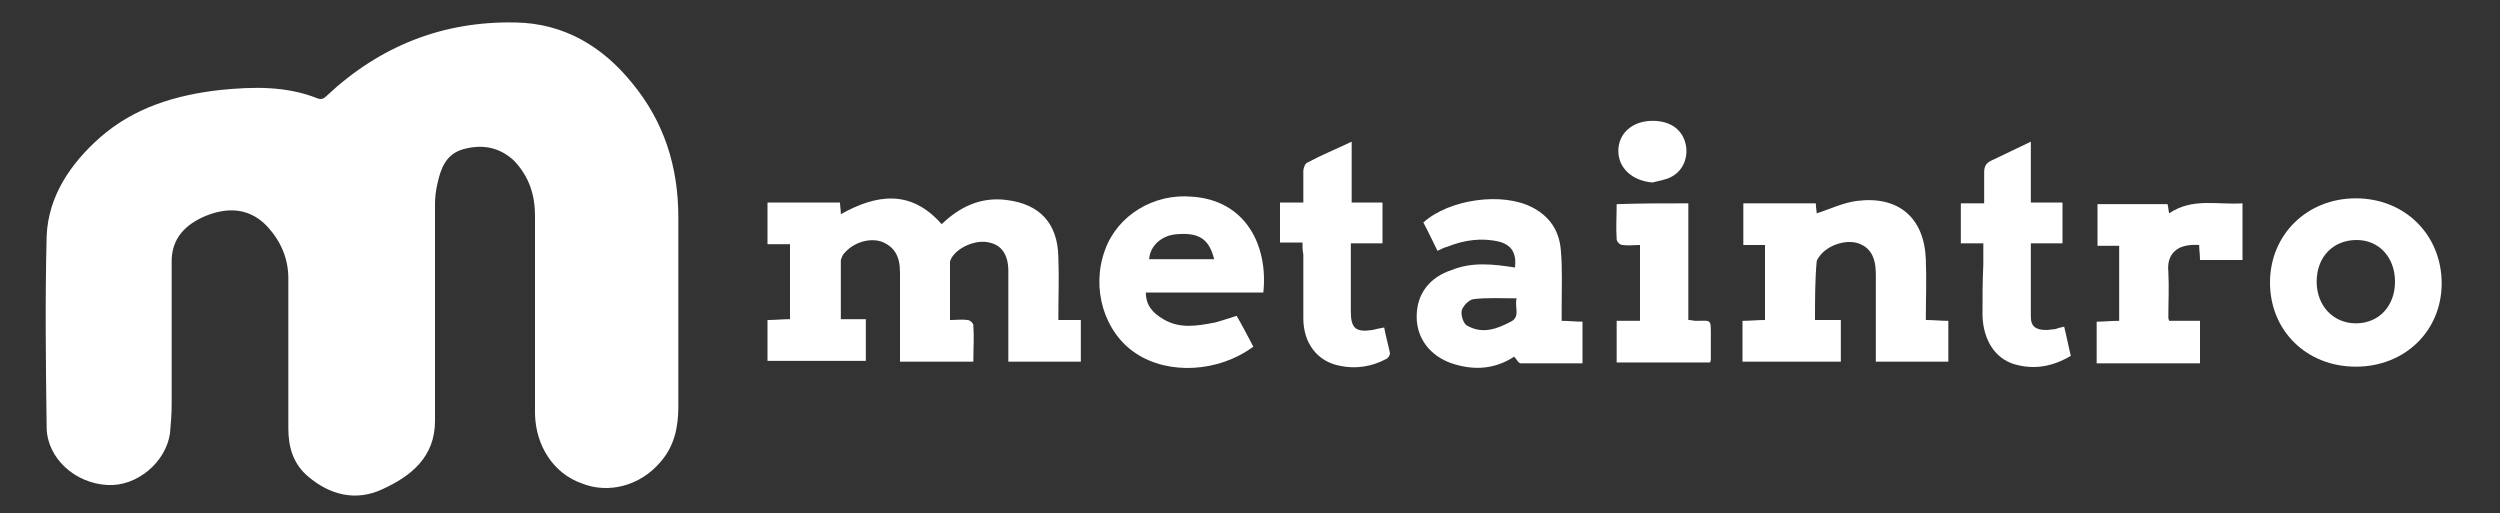
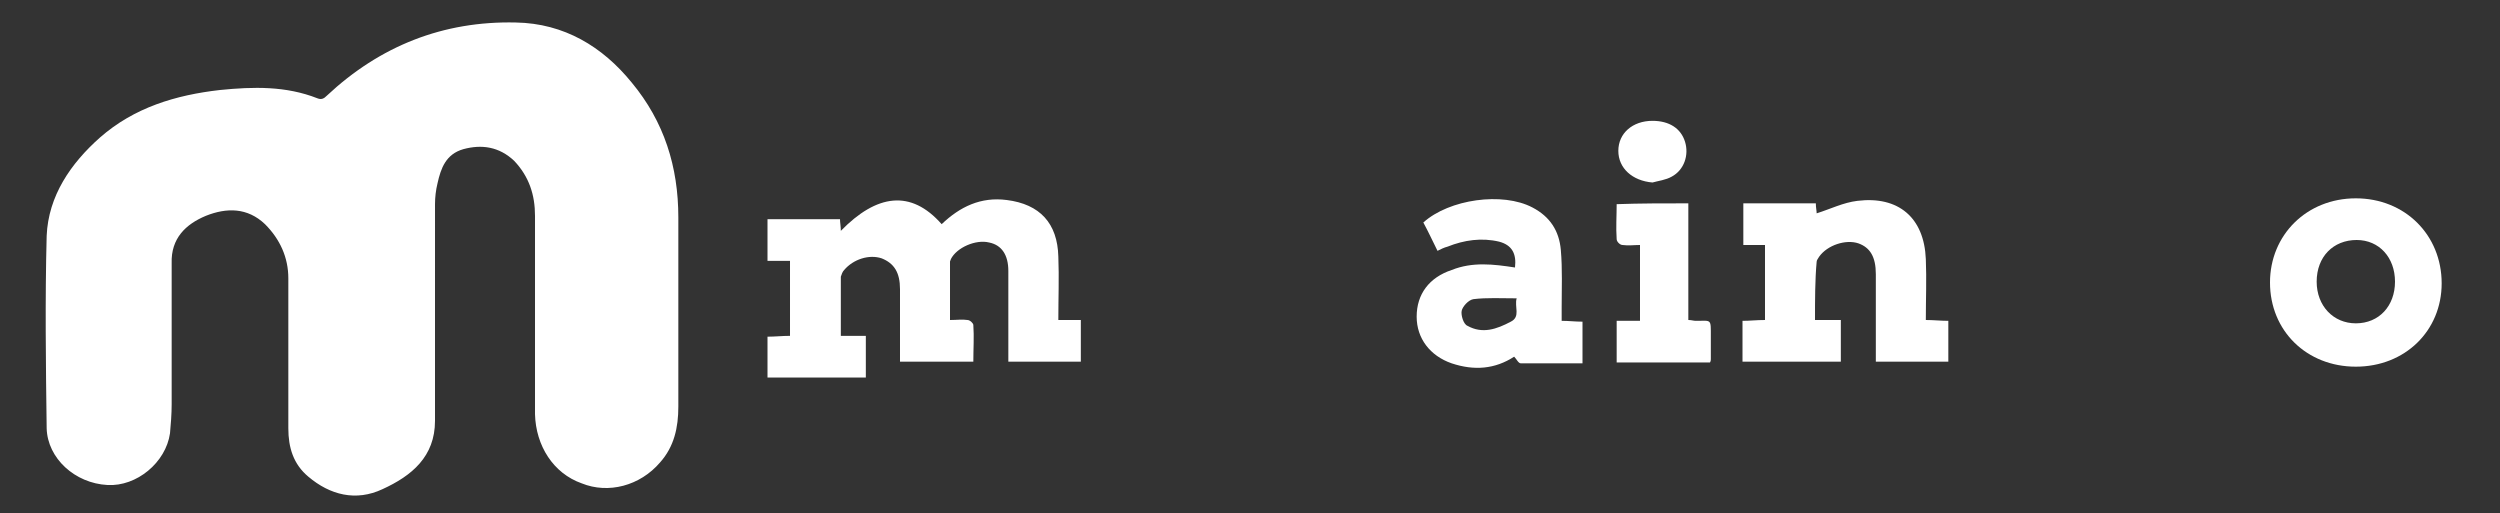
<svg xmlns="http://www.w3.org/2000/svg" id="MS-symbol" x="0px" y="0px" viewBox="0 0 300 61.6" style="enable-background:new 0 0 300 61.6;" xml:space="preserve">
  <rect x="0" y="0" width="300" height="61.6" fill="#333333" stroke="none" />
  <g>
    <path style="fill:#FFFFFF;" d="M52.2,37.4c0,4.4,0,8.7,0,13.1c0,4.3-2.8,6.6-6.3,8.2c-3.2,1.5-6.3,0.7-8.9-1.5  c-1.8-1.5-2.4-3.5-2.4-5.8c0-6,0-12,0-18c0-2.5-1-4.7-2.8-6.5c-2.1-2-4.6-2-7.1-1c-2.4,1-4.2,2.7-4.1,5.7c0,5.6,0,11.2,0,16.9  c0,1.2-0.1,2.4-0.2,3.5c-0.5,3.5-4,6.4-7.5,6.2C9,58,5.7,55,5.6,51.4c-0.1-7.7-0.2-15.4,0-23.1c0.2-4.8,2.9-8.7,6.4-11.8  c4.1-3.6,9.1-5.1,14.4-5.7c4-0.4,7.9-0.5,11.7,1c0.5,0.2,0.8,0,1.1-0.3c6.4-6,14-9,22.7-8.8c5.8,0.1,10.4,2.9,13.9,7.2  c3.9,4.7,5.6,10.1,5.6,16.2c0,7.6,0,15.1,0,22.7c0,2.5-0.5,4.8-2.2,6.7c-2.4,2.8-6.2,3.8-9.4,2.5c-3.4-1.2-5.5-4.5-5.6-8.3  c0-7.9,0-15.9,0-23.8c0-2.5-0.7-4.7-2.5-6.6c-1.8-1.7-3.9-2-6.1-1.4c-2.1,0.6-2.7,2.3-3.1,4.1c-0.2,0.8-0.3,1.7-0.3,2.5  C52.2,28.8,52.2,33.1,52.2,37.4L52.2,37.4z" />
  </g>
  <g>
-     <path style="fill:#FFFFFF;" d="M113,26.9c2.2-2.1,4.7-3.3,7.8-2.9c4,0.5,6.1,2.8,6.2,6.8c0.1,2.5,0,5,0,7.6c0.9,0,1.8,0,2.7,0  c0,1.8,0,3.4,0,5c-2.9,0-5.7,0-8.7,0c0-0.4,0-0.8,0-1.2c0-3.2,0-6.5,0-9.7c0-1.9-0.8-3.1-2.3-3.4c-1.6-0.4-3.9,0.6-4.6,2  c0,0.1-0.1,0.2-0.1,0.3c0,2.3,0,4.6,0,7c0.8,0,1.5-0.1,2.1,0c0.3,0,0.7,0.4,0.7,0.6c0.1,1.4,0,2.9,0,4.4c-1.5,0-2.9,0-4.4,0  c-1.4,0-2.9,0-4.4,0c0-0.7,0-1.3,0-2c0-2.9,0-5.8,0-8.7c0-2-0.7-3.1-2.2-3.7c-1.5-0.5-3.4,0.1-4.5,1.4c-0.2,0.2-0.3,0.5-0.4,0.8  c0,2.3,0,4.6,0,7.1c1,0,2,0,3,0c0,1.8,0,3.4,0,5c-4,0-7.9,0-11.8,0c0-1.6,0-3.2,0-4.9c0.9,0,1.8-0.1,2.7-0.1c0-3,0-5.9,0-9  c-0.9,0-1.8,0-2.7,0c0-1.8,0-3.4,0-5c2.9,0,5.7,0,8.7,0c0,0.4,0.1,0.9,0.1,1.4C105.2,23.3,109.3,22.7,113,26.9z" />
+     <path style="fill:#FFFFFF;" d="M113,26.9c2.2-2.1,4.7-3.3,7.8-2.9c4,0.5,6.1,2.8,6.2,6.8c0.1,2.5,0,5,0,7.6c0.9,0,1.8,0,2.7,0  c0,1.8,0,3.4,0,5c-2.9,0-5.7,0-8.7,0c0-0.4,0-0.8,0-1.2c0-3.2,0-6.5,0-9.7c0-1.9-0.8-3.1-2.3-3.4c-1.6-0.4-3.9,0.6-4.6,2  c0,0.1-0.1,0.2-0.1,0.3c0,2.3,0,4.6,0,7c0.8,0,1.5-0.1,2.1,0c0.3,0,0.7,0.4,0.7,0.6c0.1,1.4,0,2.9,0,4.4c-1.5,0-2.9,0-4.4,0  c-1.4,0-2.9,0-4.4,0c0-2.9,0-5.8,0-8.7c0-2-0.7-3.1-2.2-3.7c-1.5-0.5-3.4,0.1-4.5,1.4c-0.2,0.2-0.3,0.5-0.4,0.8  c0,2.3,0,4.6,0,7.1c1,0,2,0,3,0c0,1.8,0,3.4,0,5c-4,0-7.9,0-11.8,0c0-1.6,0-3.2,0-4.9c0.9,0,1.8-0.1,2.7-0.1c0-3,0-5.9,0-9  c-0.9,0-1.8,0-2.7,0c0-1.8,0-3.4,0-5c2.9,0,5.7,0,8.7,0c0,0.4,0.1,0.9,0.1,1.4C105.2,23.3,109.3,22.7,113,26.9z" />
    <path style="fill:#FFFFFF;" d="M217.8,38.4c1.1,0,2,0,3.1,0c0,1.7,0,3.3,0,5c-3.9,0-7.8,0-11.8,0c0-1.6,0-3.2,0-4.9  c0.9,0,1.7-0.1,2.7-0.1c0-3,0-5.9,0-9c-0.9,0-1.7,0-2.6,0c0-1.7,0-3.4,0-5c2.9,0,5.8,0,8.7,0c0,0.5,0.1,0.9,0.1,1.2  c1.6-0.5,3.2-1.3,4.9-1.5c4.9-0.6,8,2,8.2,7c0.1,2.4,0,4.8,0,7.3c0.9,0,1.8,0.1,2.7,0.1c0,1.7,0,3.3,0,4.9c-2.8,0-5.7,0-8.7,0  c0-0.3,0-0.7,0-1.1c0-3.1,0-6.3,0-9.4c0-2.1-0.7-3.2-2.1-3.7c-1.5-0.5-3.7,0.2-4.7,1.6c-0.1,0.2-0.3,0.4-0.3,0.6  C217.8,33.6,217.8,36,217.8,38.4z" />
    <path style="fill:#FFFFFF;" d="M181.8,32.1c0.2-1.7-0.4-2.7-1.9-3.1c-2.1-0.5-4.2-0.2-6.2,0.6c-0.4,0.1-0.8,0.3-1.2,0.5  c-0.6-1.2-1.1-2.3-1.7-3.4c3.1-2.8,9.5-3.7,13.1-1.8c2.1,1.1,3.2,2.8,3.4,5.1s0.1,4.6,0.1,6.9c0,0.5,0,1,0,1.6  c0.9,0,1.6,0.1,2.5,0.1c0,1.6,0,3.3,0,5c-2.5,0-5,0-7.4,0c-0.3,0-0.5-0.5-0.8-0.8c-2.3,1.5-4.8,1.7-7.5,0.8c-2.6-0.9-4.2-3-4.2-5.6  c0-2.7,1.5-4.7,4.2-5.6C176.7,31.4,179.2,31.7,181.8,32.1z M182,35.8c-1.9,0-3.6-0.1-5.2,0.1c-0.6,0.1-1.3,0.9-1.4,1.4  c-0.1,0.5,0.2,1.6,0.7,1.8c1.8,1,3.5,0.4,5.2-0.5C182.5,38,181.7,36.8,182,35.8z" />
-     <path style="fill:#FFFFFF;" d="M151.6,35.1c-4.6,0-9.3,0-14.1,0c0,1.6,0.9,2.5,2.1,3.2c2,1.2,4.1,0.8,6.2,0.4  c0.8-0.2,1.6-0.5,2.6-0.8c0.7,1.2,1.3,2.4,2,3.7c-4.2,3.1-10.2,3.4-14.1,0.8c-3.8-2.5-5.4-7.8-3.7-12.4c1.5-4.2,5.9-6.8,10.4-6.4  C149.5,24,152.2,29.5,151.6,35.1z M145.7,31.1c-0.6-2.4-1.8-3.2-4.4-3c-1.9,0.1-3.3,1.4-3.4,3C140.5,31.1,143,31.1,145.7,31.1z" />
    <path style="fill:#FFFFFF;" d="M282.7,44c-5.9,0-10.3-4.3-10.3-10.1c0-5.7,4.4-10.1,10.3-10.1c5.9,0,10.3,4.4,10.3,10.2  C293,39.7,288.6,44,282.7,44z M287.4,33.8c0-2.9-1.9-5-4.6-5c-2.8,0-4.8,2-4.8,5c0,2.9,2,5,4.7,5C285.5,38.8,287.4,36.7,287.4,33.8  z" />
-     <path style="fill:#FFFFFF;" d="M269.1,31.2c-1.7,0-3.4,0-5.1,0c0-0.7-0.1-1.2-0.1-1.8c-2.8-0.2-3.9,1.2-3.7,3.2  c0.1,1.8,0,3.7,0,5.5c0,0.1,0,0.1,0.1,0.4c1.2,0,2.4,0,3.7,0c0,1.7,0,3.3,0,5.1c-2.1,0-4.2,0-6.2,0s-4.1,0-6.2,0c0-1.7,0-3.3,0-5  c0.9,0,1.7-0.1,2.7-0.1c0-3,0-5.9,0-9c-0.9,0-1.7,0-2.6,0c0-1.7,0-3.3,0-5c2.8,0,5.6,0,8.4,0c0.1,0.3,0.1,0.7,0.2,1.1  c2.8-1.9,5.8-1,8.8-1.2C269.1,26.6,269.1,28.9,269.1,31.2z" />
-     <path style="fill:#FFFFFF;" d="M156.3,29.1c-0.9,0-1.8,0-2.7,0c0-1.7,0-3.2,0-4.8c0.9,0,1.8,0,2.8,0c0-1.3,0-2.6,0-3.8  c0-0.3,0.2-0.9,0.5-1c1.7-0.9,3.4-1.6,5.3-2.5c0,1.3,0,2.5,0,3.7s0,2.3,0,3.6c1.3,0,2.5,0,3.7,0c0,1.6,0,3.2,0,4.9  c-1.2,0-2.4,0-3.8,0c0,1.3,0,2.5,0,3.7c0,1.5,0,3,0,4.5c0,2,0.6,2.5,2.6,2.2c0.4-0.1,0.8-0.2,1.4-0.3c0.2,1.1,0.5,2.1,0.7,3.1  c0,0.2-0.2,0.6-0.5,0.7c-1.7,0.9-3.6,1.2-5.5,0.8c-2.7-0.5-4.4-2.7-4.4-5.7c0-2.6,0-5.1,0-7.7C156.3,30.1,156.3,29.7,156.3,29.1z" />
-     <path style="fill:#FFFFFF;" d="M243.7,17c0,2.5,0,4.8,0,7.3c1.3,0,2.5,0,3.8,0c0,1.7,0,3.2,0,4.9c-1.3,0-2.5,0-3.8,0  c0,3,0,5.9,0,8.8c0,1.2,0.6,1.6,1.9,1.6c0.3,0,0.7-0.1,1-0.1c0.3-0.1,0.6-0.2,1.1-0.3c0.3,1.2,0.5,2.3,0.8,3.5  c-2.2,1.3-4.4,1.7-6.8,1c-2.3-0.7-3.7-2.9-3.8-5.8c0-2.1,0-4.1,0.1-6.2c0-0.8,0-1.6,0-2.5c-0.9,0-1.8,0-2.7,0c0-1.7,0-3.2,0-4.8  c0.9,0,1.7,0,2.8,0c0-1.3,0-2.5,0-3.7c0-0.7,0.2-1.1,0.8-1.4C240.4,18.6,242,17.8,243.7,17z" />
    <path style="fill:#FFFFFF;" d="M202.6,24.4c0,4.7,0,9.3,0,14c0.4,0,0.6,0.1,0.9,0.1c1.9,0,1.8-0.3,1.8,1.9c0,0.9,0,1.8,0,2.7  c0,0.1,0,0.2-0.1,0.4c-3.7,0-7.4,0-11.2,0c0-1.6,0-3.2,0-5c1,0,1.8,0,2.8,0c0-3.1,0-6,0-9.1c-0.7,0-1.4,0.1-2.1,0  c-0.3,0-0.7-0.4-0.7-0.7c-0.1-1.4,0-2.8,0-4.2C196.8,24.4,199.6,24.4,202.6,24.4z" />
    <path style="fill:#FFFFFF;" d="M198.3,21.9c-2.4-0.2-4.1-1.7-4.1-3.8s1.7-3.6,4.1-3.6c2,0,3.4,0.9,3.9,2.5s-0.1,3.4-1.6,4.2  C199.9,21.6,199,21.7,198.3,21.9z" />
  </g>
</svg>